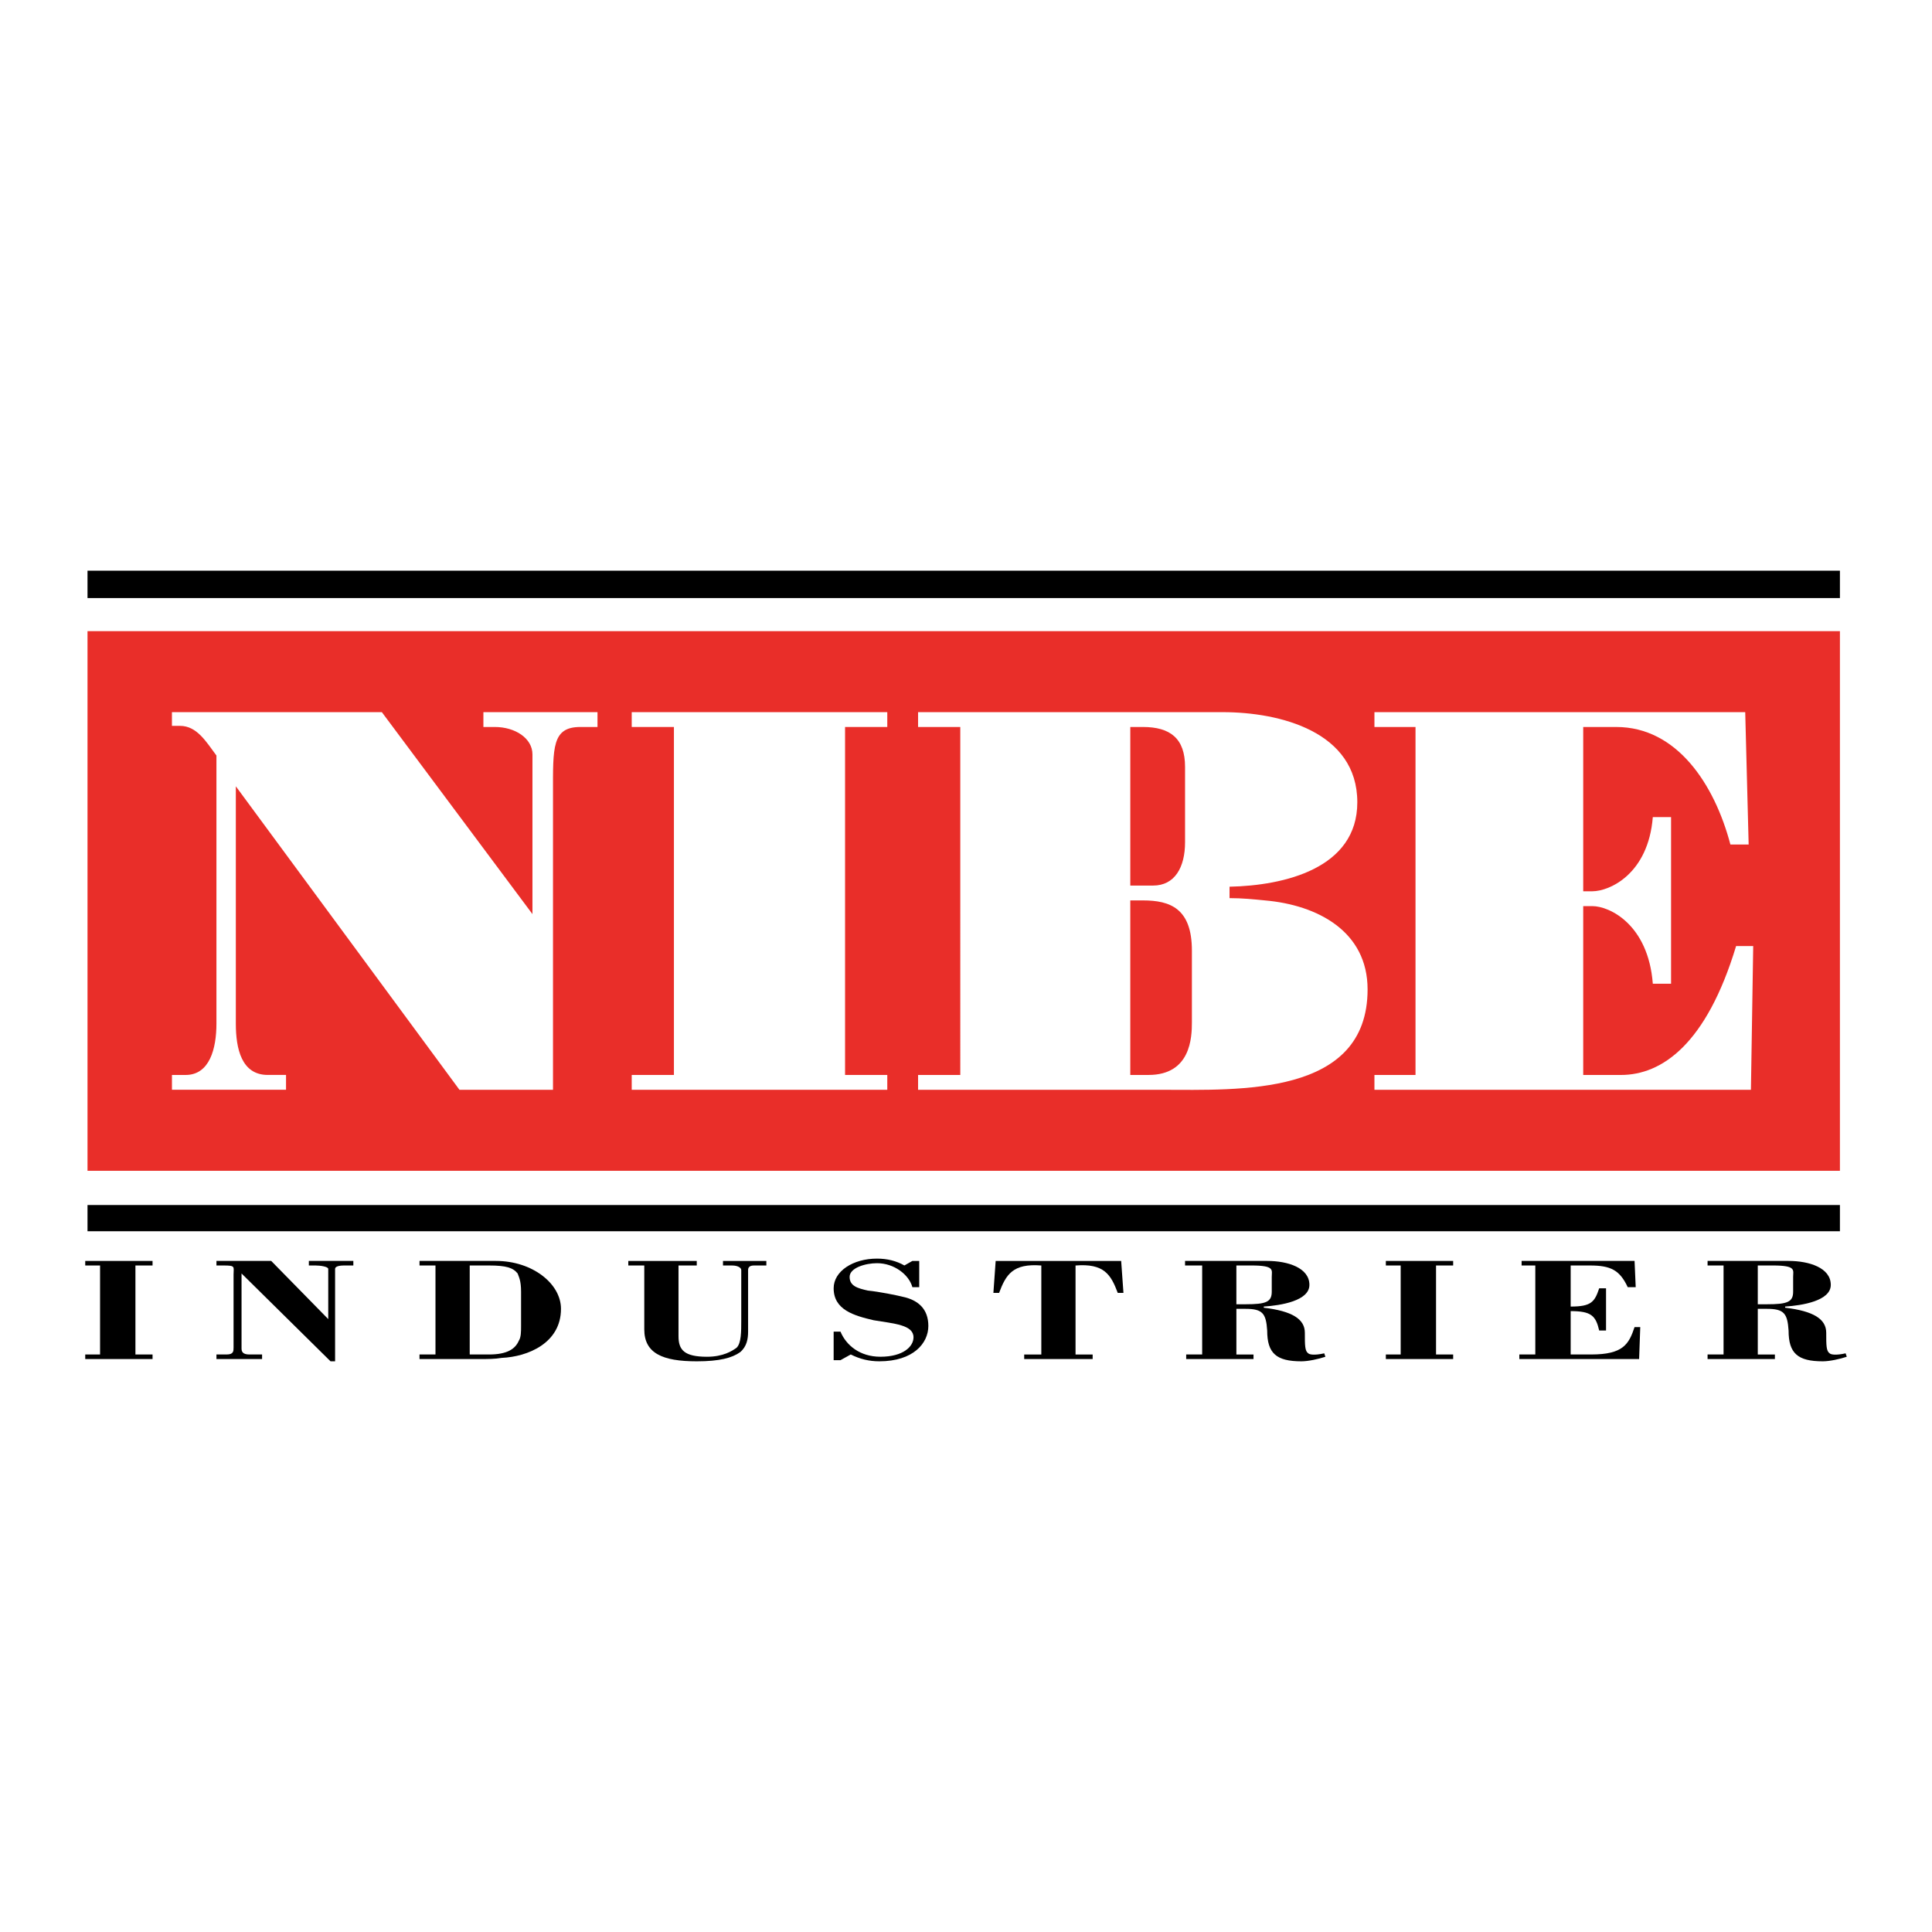
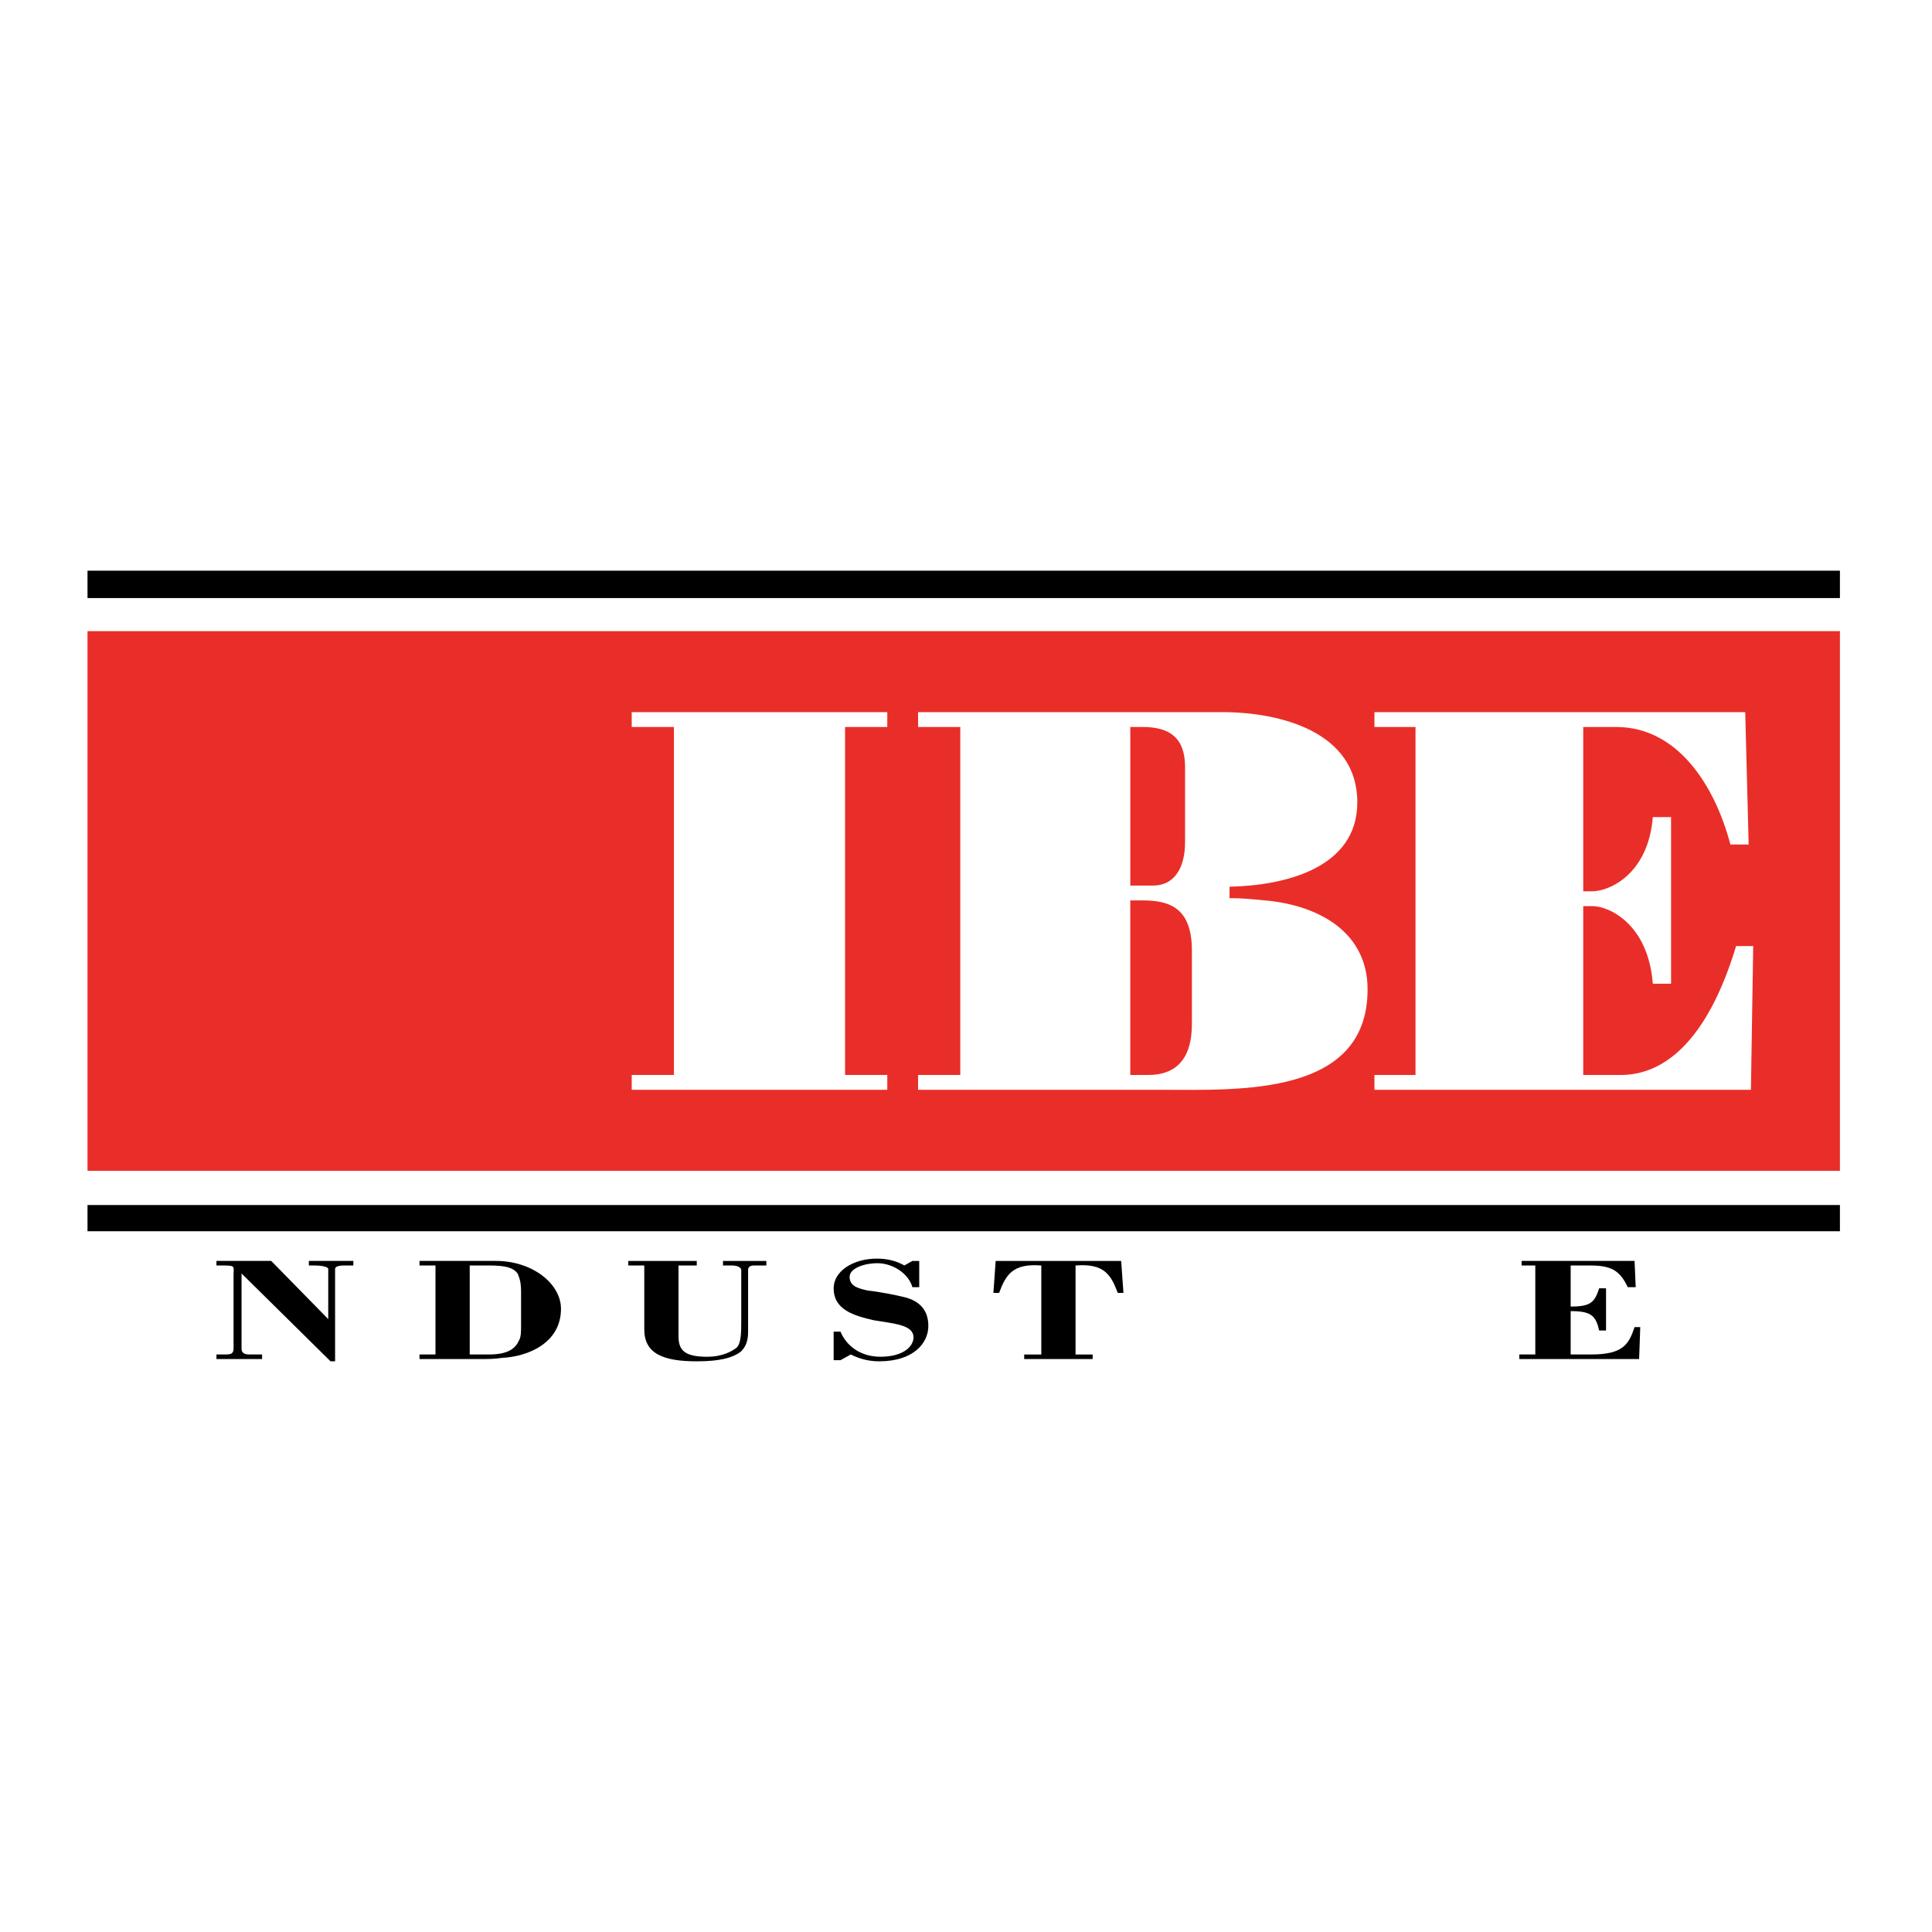
<svg xmlns="http://www.w3.org/2000/svg" version="1.0" id="Layer_1" x="0px" y="0px" width="192.756px" height="192.756px" viewBox="0 0 192.756 192.756" enable-background="new 0 0 192.756 192.756" xml:space="preserve">
  <g>
    <polygon fill-rule="evenodd" clip-rule="evenodd" fill="#FFFFFF" points="0,0 192.756,0 192.756,192.756 0,192.756 0,0  " />
    <polygon fill-rule="evenodd" clip-rule="evenodd" fill="#E92E29" points="8.731,116.811 183.569,116.811 183.569,62.97    8.731,62.97 8.731,116.811  " />
    <polygon fill-rule="evenodd" clip-rule="evenodd" points="8.731,59.669 183.569,59.669 183.569,56.937 8.731,56.937 8.731,59.669     " />
    <polygon fill-rule="evenodd" clip-rule="evenodd" points="8.731,122.842 183.569,122.842 183.569,120.225 8.731,120.225    8.731,122.842  " />
-     <path fill-rule="evenodd" clip-rule="evenodd" fill="#FFFFFF" d="M17.155,108.729v-1.48h1.366c2.39,0,3.073-2.617,3.073-5.121   v-26.75c-1.024-1.366-1.936-2.959-3.643-2.959h-0.797v-1.366h20.944l15.025,20.147V75.263c0-1.594-1.708-2.732-3.756-2.732h-1.138   v-1.479h11.383v1.479h-1.708c-2.846,0-2.732,2.049-2.732,6.602v29.595h-9.333l-22.31-30.278v23.676   c0,2.504,0.569,5.121,3.187,5.121h1.821v1.48H17.155L17.155,108.729z" />
    <polygon fill-rule="evenodd" clip-rule="evenodd" fill="#FFFFFF" points="63.027,108.729 63.027,107.248 67.238,107.248    67.238,72.531 63.027,72.531 63.027,71.052 88.524,71.052 88.524,72.531 84.312,72.531 84.312,107.248 88.524,107.248    88.524,108.729 63.027,108.729  " />
    <path fill-rule="evenodd" clip-rule="evenodd" fill="#FFFFFF" d="M91.597,108.729v-1.48h4.211V72.531h-4.211v-1.479h30.392   c5.69,0,13.431,1.935,13.431,8.992c0,6.602-7.284,8.309-12.748,8.423v1.139c1.252,0,2.391,0.114,3.528,0.228   c5.236,0.455,10.245,3.073,10.245,8.878c0,10.699-12.862,10.018-20.489,10.018H91.597L91.597,108.729z M112.77,107.248h1.82   c4.212,0,4.326-3.756,4.326-5.236v-7.17c0-4.211-2.163-5.008-4.895-5.008h-1.252V107.248L112.77,107.248z M112.77,88.353h2.276   c2.162,0,3.187-1.821,3.187-4.325v-7.513c0-2.846-1.479-3.984-4.211-3.984h-1.252V88.353L112.77,88.353z" />
    <path fill-rule="evenodd" clip-rule="evenodd" fill="#FFFFFF" d="M137.128,108.729v-1.48h4.098V72.531h-4.098v-1.479h36.993   l0.342,13.204h-1.821c-1.594-6.033-5.35-11.724-11.383-11.724h-3.301v16.391h0.911c1.707,0,5.577-1.708,6.032-7.398h1.821v16.619   h-1.821c-0.455-5.919-4.325-7.74-6.032-7.74h-0.911v16.846h3.756c4.099,0,8.537-3.072,11.497-12.862h1.707l-0.228,14.343H137.128   L137.128,108.729z" />
-     <polygon fill-rule="evenodd" clip-rule="evenodd" points="8.504,135.592 8.504,135.137 9.984,135.137 9.984,126.258 8.504,126.258    8.504,125.803 15.22,125.803 15.22,126.258 13.512,126.258 13.512,135.137 15.22,135.137 15.22,135.592 8.504,135.592  " />
    <path fill-rule="evenodd" clip-rule="evenodd" d="M33.432,135.818h-0.455l-8.878-8.764v7.512c0,0.455,0.342,0.57,0.797,0.57h1.252   v0.455h-4.553v-0.455h1.024c0.683,0,0.683-0.342,0.683-0.684v-7.285c0-0.797,0.228-0.91-1.024-0.91h-0.683v-0.455h5.463   l5.691,5.805V126.6c0-0.229-0.797-0.342-1.252-0.342h-0.683v-0.455h4.439v0.455h-0.91c-0.569,0-0.911,0.113-0.911,0.342V135.818   L33.432,135.818z" />
    <path fill-rule="evenodd" clip-rule="evenodd" d="M43.449,126.258h-1.594v-0.455h7.626c3.643,0,6.488,2.275,6.488,4.779   c0,3.416-3.301,4.781-5.919,4.895c-0.683,0.115-1.366,0.115-2.163,0.115h-6.033v-0.455h1.594V126.258L43.449,126.258z    M46.864,135.137h1.935c1.821,0,2.618-0.57,2.96-1.367c0.228-0.342,0.228-0.91,0.228-1.479v-3.416c0-1.139-0.228-1.479-0.342-1.82   c-0.455-0.57-1.138-0.797-2.846-0.797h-1.935V135.137L46.864,135.137z" />
    <path fill-rule="evenodd" clip-rule="evenodd" d="M62.686,125.803h6.83v0.455h-1.821v7.057c0,1.365,0.569,2.049,2.846,2.049   c1.593,0,2.504-0.568,2.959-0.91c0.455-0.455,0.455-1.594,0.455-2.732v-5.008c0-0.229-0.341-0.455-0.911-0.455h-0.911v-0.455h4.326   v0.455h-1.252c-0.456,0-0.569,0.227-0.569,0.455v6.146c0,0.684-0.114,1.48-0.797,2.049c-0.797,0.568-2.049,0.91-4.325,0.91   c-3.415,0-5.236-0.797-5.236-3.188v-6.373h-1.594V125.803L62.686,125.803z" />
    <path fill-rule="evenodd" clip-rule="evenodd" d="M91.028,125.803h0.683v2.617h-0.683c-0.342-1.252-1.821-2.391-3.529-2.391   c-1.138,0-2.732,0.455-2.732,1.367c0,0.91,0.797,1.137,1.821,1.365c1.138,0.113,2.846,0.455,3.756,0.684   c1.252,0.342,2.277,1.137,2.277,2.846c0,1.707-1.48,3.527-4.895,3.527c-1.024,0-1.935-0.227-2.846-0.682l-1.024,0.568h-0.683   v-2.846h0.683c0.569,1.365,1.935,2.504,3.984,2.504c2.277,0,3.301-1.023,3.301-1.936c0-1.252-1.935-1.365-3.983-1.707   c-1.935-0.455-3.984-1.023-3.984-3.188c0-1.707,1.935-2.959,4.325-2.959c1.024,0,1.935,0.229,2.732,0.684L91.028,125.803   L91.028,125.803z" />
    <path fill-rule="evenodd" clip-rule="evenodd" d="M99.338,125.803h12.521l0.228,3.188h-0.569c-0.683-1.822-1.365-2.961-4.211-2.732   v8.879h1.707v0.455h-6.83v-0.455h1.708v-8.879c-2.846-0.229-3.528,0.91-4.212,2.732h-0.569L99.338,125.803L99.338,125.803z" />
-     <path fill-rule="evenodd" clip-rule="evenodd" d="M118.347,135.592v-0.455h1.594v-8.879h-1.708v-0.455h8.195   c2.049,0,4.212,0.682,4.212,2.391c0,1.594-2.846,2.049-4.553,2.162v0.113c2.846,0.342,4.098,1.139,4.098,2.504   c0,1.252,0,1.822,0.341,2.049c0.114,0.115,0.569,0.229,1.594,0l0.114,0.342c-0.683,0.229-1.708,0.455-2.391,0.455   c-2.504,0-3.415-0.797-3.415-3.072c-0.113-1.707-0.455-2.164-2.162-2.164h-0.911v4.555h1.708v0.455H118.347L118.347,135.592z    M123.354,130.127h0.911c2.049,0,2.618-0.227,2.618-1.252v-1.479c0-0.684,0.341-1.139-2.049-1.139h-1.48V130.127L123.354,130.127z" />
-     <polygon fill-rule="evenodd" clip-rule="evenodd" points="138.267,135.592 138.267,135.137 139.746,135.137 139.746,126.258    138.267,126.258 138.267,125.803 144.982,125.803 144.982,126.258 143.274,126.258 143.274,135.137 144.982,135.137    144.982,135.592 138.267,135.592  " />
    <path fill-rule="evenodd" clip-rule="evenodd" d="M151.584,135.592v-0.455h1.594v-8.879h-1.366v-0.455h11.269l0.114,2.617h-0.797   c-0.797-1.707-1.708-2.162-3.757-2.162h-1.935v4.098c2.049,0,2.391-0.455,2.846-1.822h0.683v4.213h-0.683   c-0.342-1.48-0.797-1.936-2.846-1.936v4.326h2.049c3.188,0,3.756-1.025,4.325-2.732h0.569l-0.114,3.188H151.584L151.584,135.592z" />
-     <path fill-rule="evenodd" clip-rule="evenodd" d="M170.365,135.592v-0.455h1.594v-8.879h-1.594v-0.455h8.082   c2.049,0,4.211,0.682,4.211,2.391c0,1.594-2.846,2.049-4.553,2.162v0.113c2.846,0.342,4.098,1.139,4.098,2.504   c0,1.252,0,1.822,0.342,2.049c0.113,0.115,0.568,0.229,1.593,0l0.114,0.342c-0.683,0.229-1.707,0.455-2.391,0.455   c-2.504,0-3.414-0.797-3.414-3.072c-0.114-1.707-0.455-2.164-2.163-2.164h-0.91v4.555h1.707v0.455H170.365L170.365,135.592z    M175.374,130.127h0.91c2.049,0,2.618-0.227,2.618-1.252v-1.479c0-0.684,0.342-1.139-2.049-1.139h-1.479V130.127L175.374,130.127z" />
  </g>
</svg>